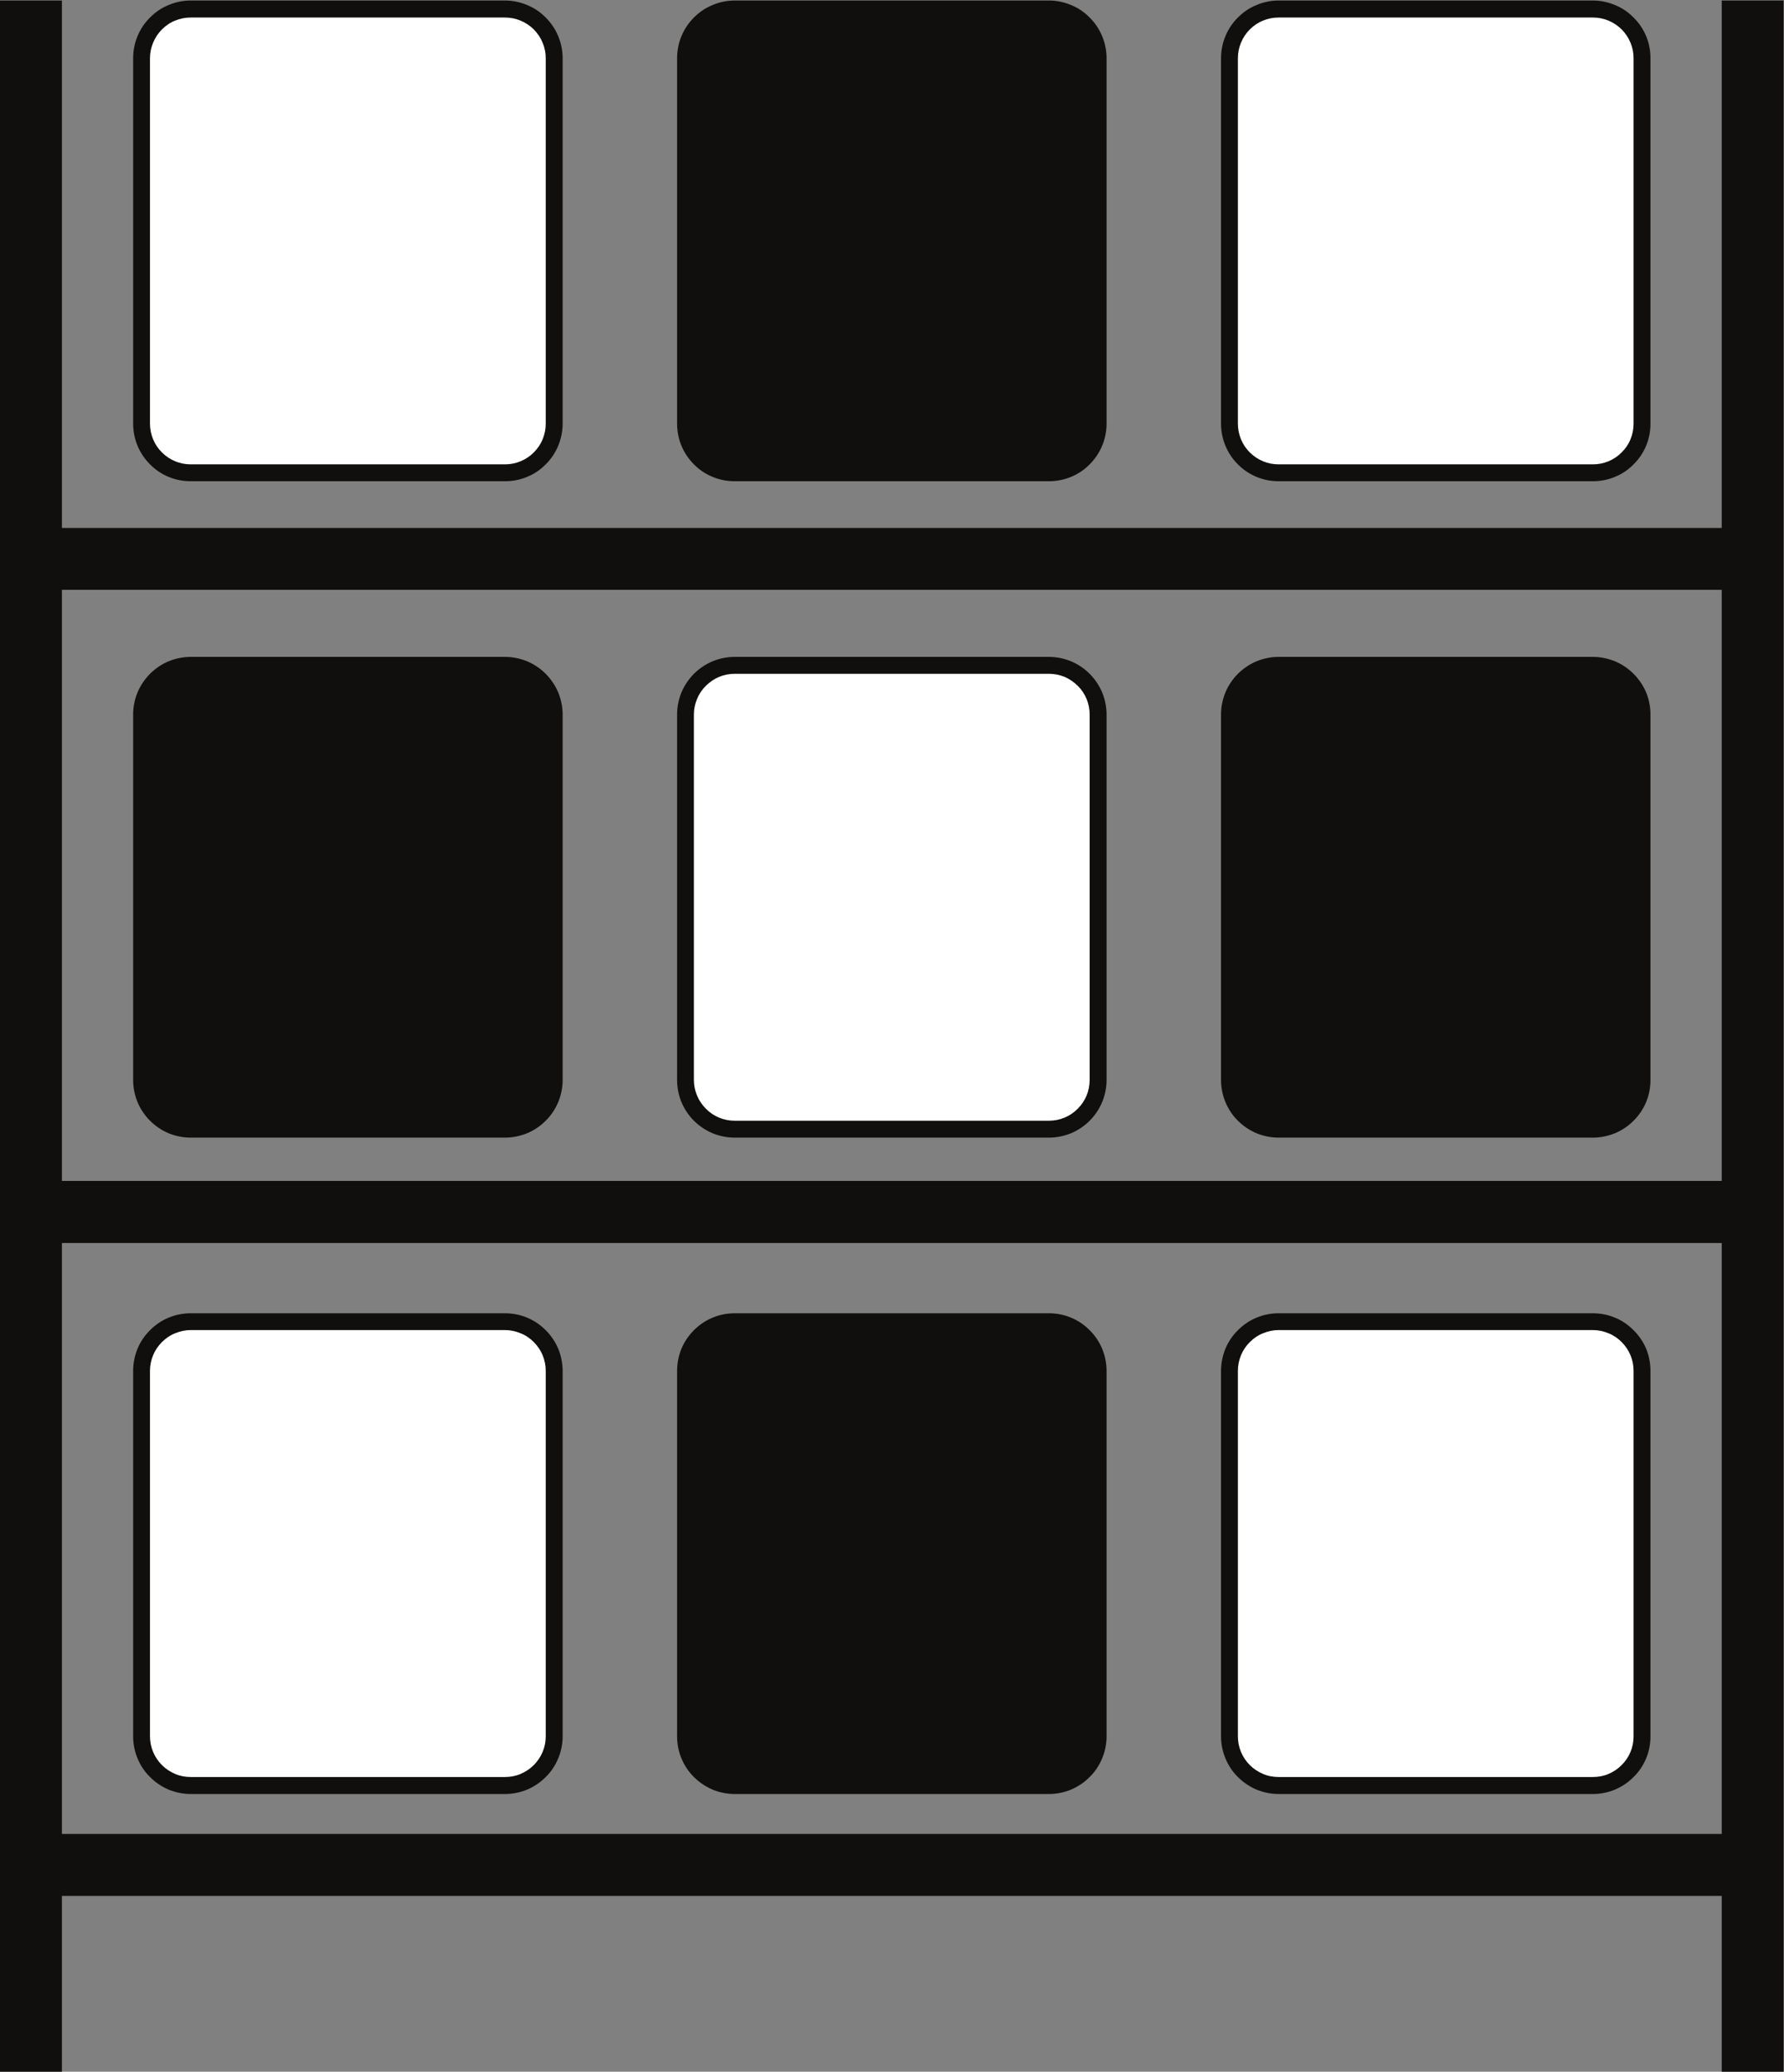
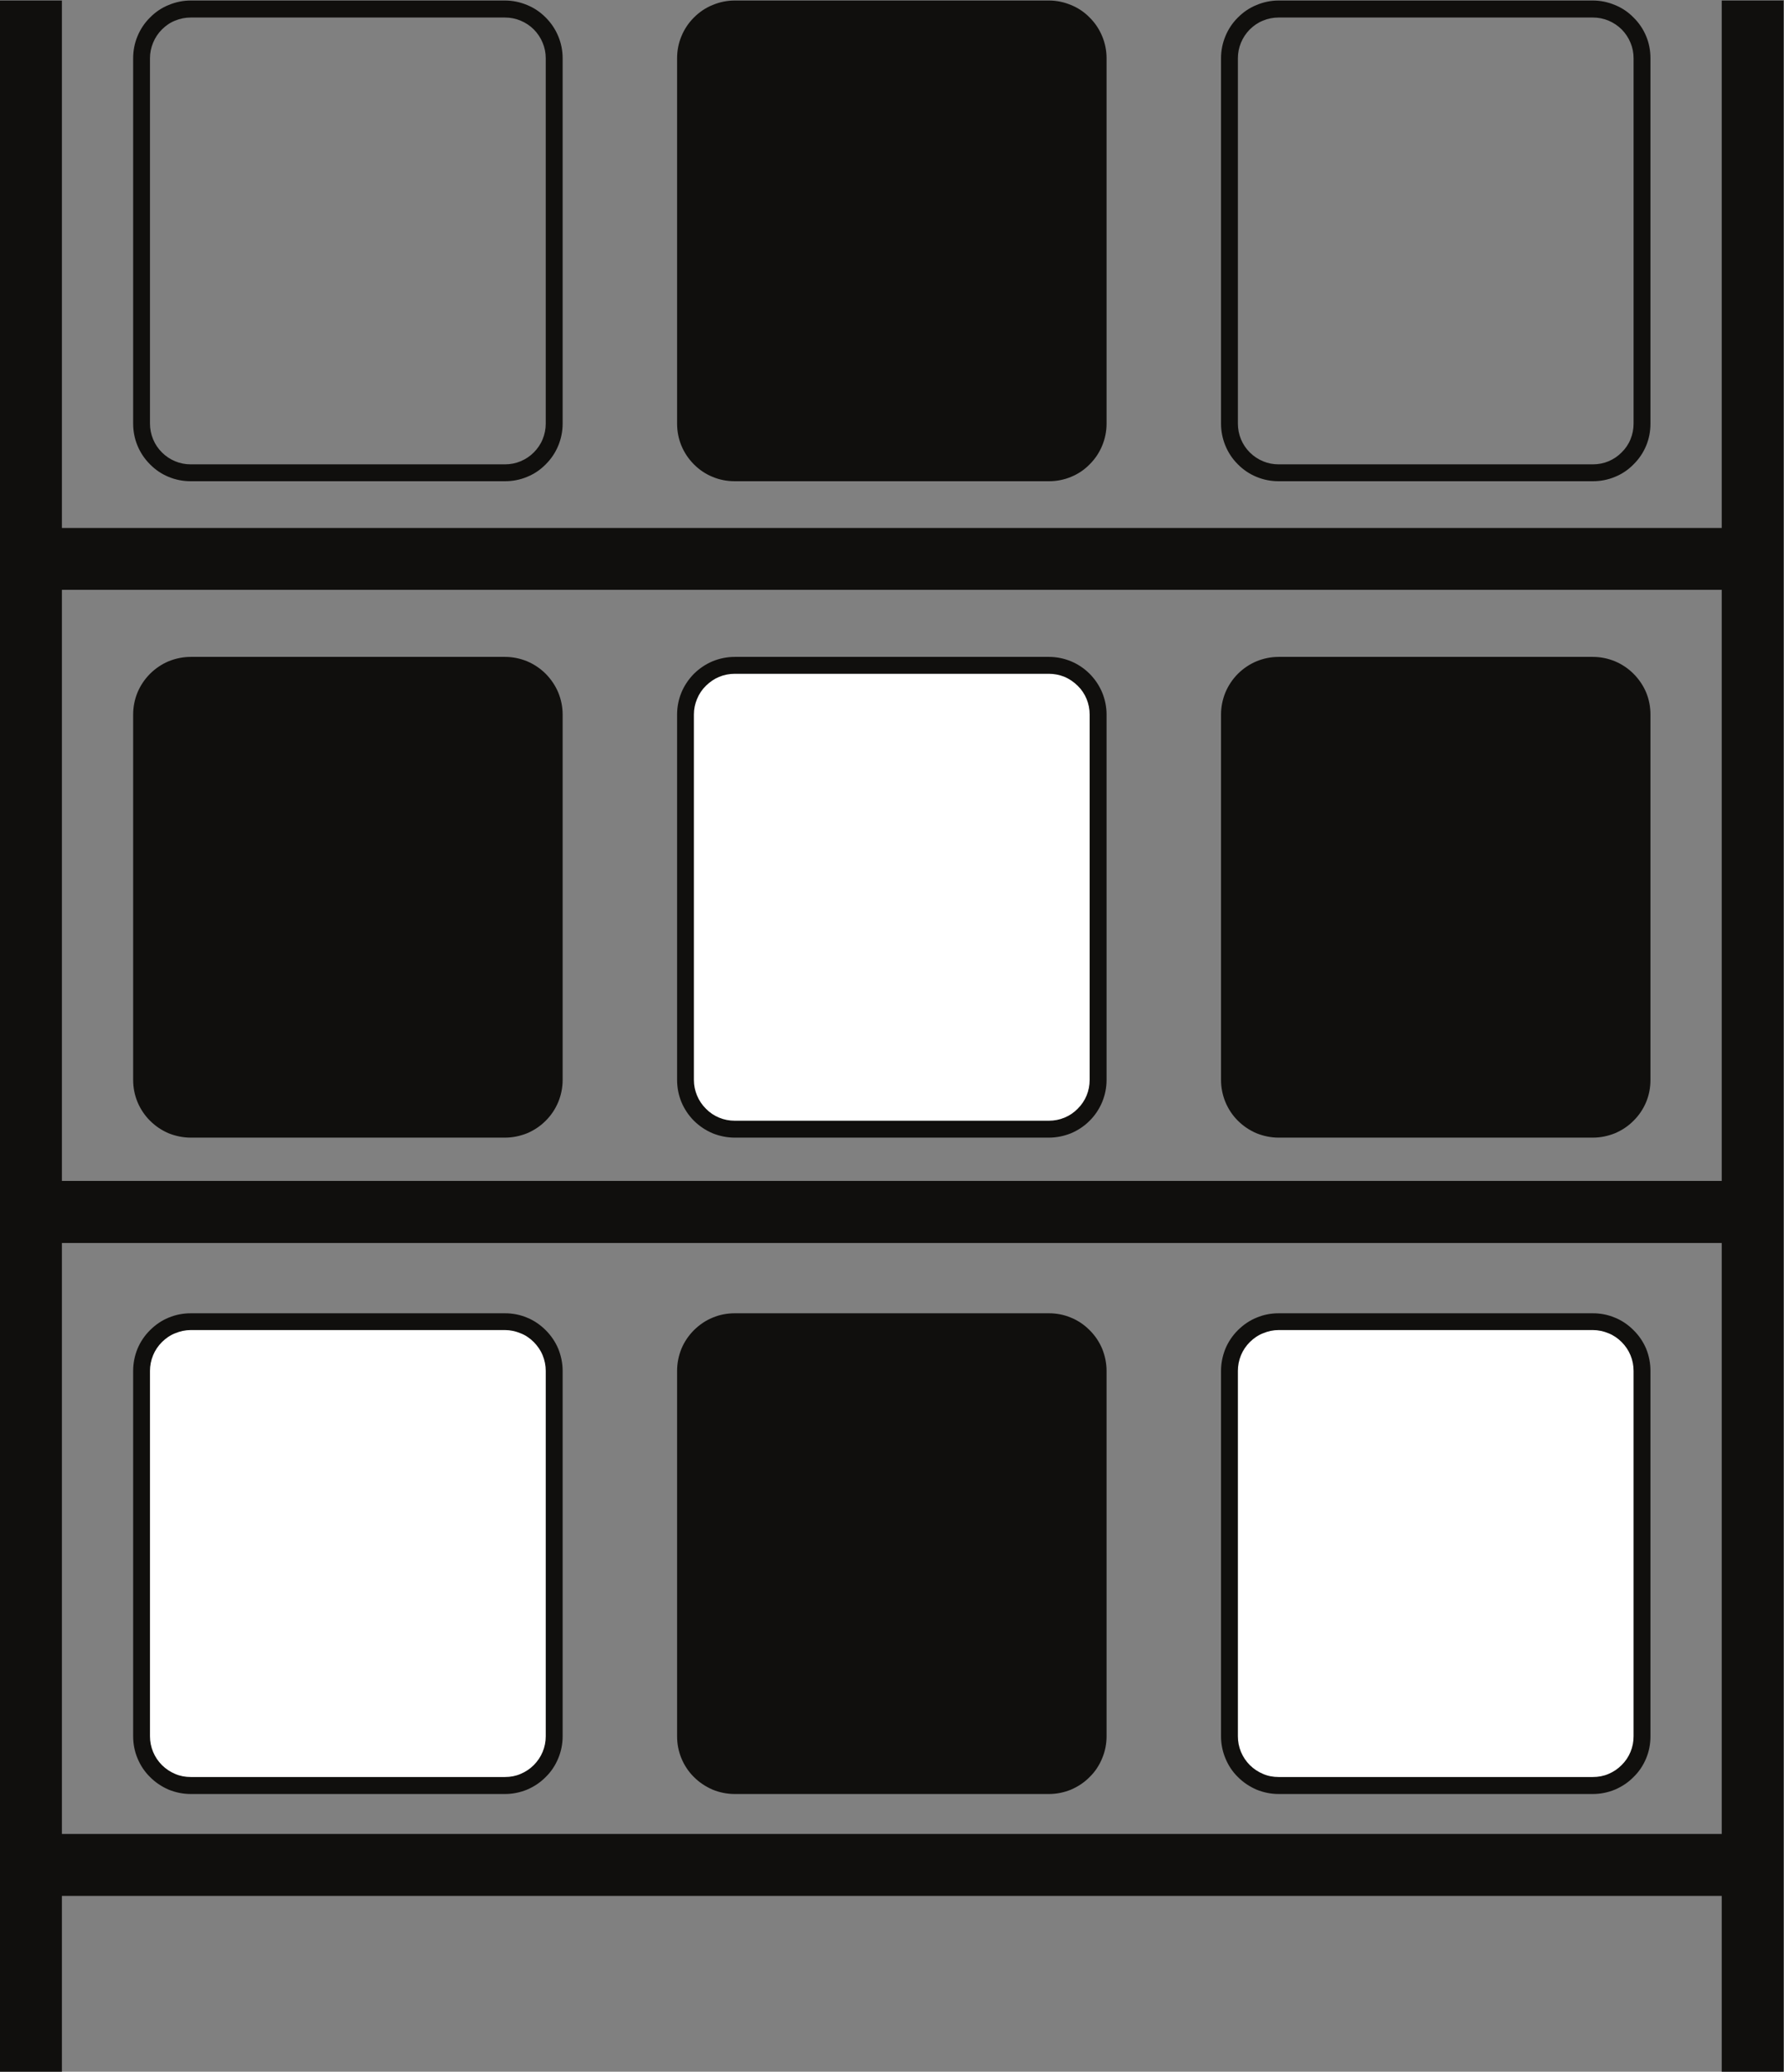
<svg xmlns="http://www.w3.org/2000/svg" viewBox="0 0 86.159 100" height="100" width="86.159" xml:space="preserve" id="svg2" version="1.1">
  <rect x="0" y="0" width="86.159" height="100" fill="#808080" stroke="none" />
  <defs id="defs6" />
  <g transform="matrix(1.333,0,0,-1.333,0,100)" id="g10">
    <g transform="scale(0.1)" id="g12">
      <path id="path14" style="fill:#ffffff;fill-opacity:1;fill-rule:nonzero;stroke:none" d="m 69.121,103.652 c -2.375,0 -4.688,0.481 -6.828,1.36 -2.129,0.828 -4.109,2.176 -5.777,3.797 -1.691,1.765 -2.988,3.711 -3.867,5.839 -0.902,2.137 -1.355,4.454 -1.355,6.817 v 66.152 66.16 c 0,2.407 0.453,4.68 1.355,6.809 0.879,2.141 2.176,4.082 3.867,5.801 1.668,1.672 3.648,3.008 5.777,3.847 2.141,0.918 4.453,1.387 6.828,1.387 h 56.902 56.915 c 2.382,0 4.691,-0.469 6.847,-1.387 2.117,-0.839 4.094,-2.175 5.762,-3.847 1.687,-1.719 2.988,-3.66 3.879,-5.801 0.887,-2.129 1.344,-4.402 1.344,-6.809 v -66.16 -66.152 c 0,-2.363 -0.457,-4.68 -1.344,-6.817 -0.891,-2.128 -2.192,-4.074 -3.879,-5.839 -1.668,-1.621 -3.645,-2.969 -5.762,-3.797 -2.156,-0.879 -4.465,-1.36 -6.847,-1.36 H 126.023 69.121" />
      <path id="path16" style="fill:#100f0d;fill-opacity:1;fill-rule:nonzero;stroke:none" d="m 69.121,268.563 c -1.953,0 -3.856,-0.418 -5.652,-1.161 -1.789,-0.691 -3.398,-1.804 -4.797,-3.191 -1.387,-1.398 -2.469,-2.973 -3.203,-4.777 -0.742,-1.805 -1.133,-3.711 -1.133,-5.657 V 121.465 c 0,-1.992 0.391,-3.848 1.133,-5.652 0.734,-1.77 1.816,-3.391 3.203,-4.778 1.398,-1.387 3.008,-2.461 4.797,-3.203 1.797,-0.781 3.676,-1.113 5.652,-1.113 H 182.938 c 1.972,0 3.878,0.332 5.656,1.113 1.797,0.742 3.418,1.816 4.801,3.203 1.378,1.387 2.472,3.008 3.207,4.778 0.742,1.804 1.125,3.66 1.125,5.652 v 132.312 c 0,1.946 -0.383,3.852 -1.125,5.657 -0.735,1.804 -1.829,3.379 -3.207,4.777 -1.383,1.387 -3.004,2.5 -4.801,3.191 -1.785,0.743 -3.692,1.161 -5.656,1.161 z M 182.938,100.559 H 69.121 c -2.766,0 -5.469,0.554 -8.02,1.582 -2.516,1.101 -4.789,2.586 -6.746,4.578 -1.953,1.902 -3.488,4.219 -4.539,6.777 -1.047,2.5 -1.574,5.188 -1.574,7.969 v 132.312 c 0,2.739 0.527,5.422 1.574,8.02 1.051,2.5 2.566,4.766 4.539,6.719 1.957,1.953 4.23,3.527 6.746,4.543 2.57,1.074 5.254,1.582 8.02,1.582 H 182.938 c 2.792,0 5.457,-0.508 8.007,-1.582 2.524,-1.016 4.809,-2.59 6.77,-4.543 1.953,-1.953 3.484,-4.219 4.543,-6.719 1.043,-2.598 1.59,-5.281 1.59,-8.02 V 121.465 c 0,-2.781 -0.547,-5.469 -1.59,-7.969 -1.047,-2.558 -2.578,-4.875 -4.543,-6.777 -1.953,-1.992 -4.219,-3.477 -6.77,-4.578 -2.543,-1.028 -5.215,-1.582 -8.007,-1.582 v 0" />
      <path id="path18" style="fill:#100f0d;fill-opacity:1;fill-rule:nonzero;stroke:none" d="m 266.211,103.652 c -2.398,0 -4.695,0.481 -6.856,1.36 -2.121,0.828 -4.089,2.176 -5.781,3.797 -1.672,1.765 -2.988,3.711 -3.855,5.839 -0.879,2.137 -1.352,4.454 -1.352,6.817 v 66.152 66.16 c 0,2.407 0.473,4.68 1.352,6.809 0.867,2.141 2.183,4.082 3.867,5.801 1.68,1.672 3.648,3.008 5.769,3.847 2.161,0.918 4.458,1.387 6.856,1.387 h 56.894 56.915 c 2.375,0 4.699,-0.469 6.816,-1.387 2.141,-0.839 4.102,-2.175 5.793,-3.847 1.68,-1.719 2.976,-3.66 3.855,-5.801 0.911,-2.129 1.36,-4.402 1.36,-6.809 v -66.16 -66.152 c 0,-2.363 -0.449,-4.68 -1.36,-6.817 -0.879,-2.128 -2.175,-4.074 -3.855,-5.839 -1.684,-1.621 -3.637,-2.969 -5.774,-3.797 -2.136,-0.879 -4.46,-1.36 -6.835,-1.36 h -56.915 -56.894" />
      <path id="path20" style="fill:#100f0d;fill-opacity:1;fill-rule:nonzero;stroke:none" d="m 266.211,268.563 c -1.988,0 -3.875,-0.418 -5.676,-1.161 -1.773,-0.691 -3.39,-1.804 -4.793,-3.191 -1.387,-1.398 -2.461,-2.973 -3.203,-4.777 -0.742,-1.805 -1.133,-3.711 -1.133,-5.657 V 121.465 c 0,-1.992 0.391,-3.848 1.133,-5.652 0.742,-1.77 1.824,-3.391 3.203,-4.778 1.403,-1.387 3.02,-2.461 4.793,-3.203 1.789,-0.781 3.688,-1.113 5.676,-1.113 H 380.02 c 1.96,0 3.867,0.332 5.664,1.113 1.777,0.742 3.386,1.816 4.789,3.203 1.39,1.387 2.465,3.008 3.211,4.778 0.73,1.804 1.101,3.66 1.101,5.652 v 132.312 c 0,1.946 -0.371,3.852 -1.101,5.657 -0.746,1.804 -1.821,3.379 -3.211,4.777 -1.403,1.387 -3.012,2.5 -4.789,3.191 -1.797,0.743 -3.704,1.161 -5.664,1.161 z M 380.02,100.559 H 266.211 c -2.793,0 -5.488,0.554 -8.02,1.582 -2.527,1.101 -4.812,2.586 -6.785,4.578 -1.941,1.902 -3.476,4.219 -4.531,6.777 -1.035,2.5 -1.562,5.188 -1.562,7.969 v 132.312 c 0,2.739 0.527,5.422 1.574,8.02 1.043,2.5 2.578,4.766 4.519,6.719 1.977,1.953 4.258,3.527 6.785,4.543 2.532,1.074 5.239,1.582 8.02,1.582 H 380.02 c 2.773,0 5.453,-0.508 7.988,-1.582 2.539,-1.016 4.836,-2.59 6.777,-4.543 1.973,-1.953 3.485,-4.219 4.539,-6.719 1.047,-2.598 1.594,-5.281 1.594,-8.02 V 121.465 c 0,-2.781 -0.547,-5.469 -1.594,-7.969 -1.054,-2.558 -2.566,-4.875 -4.539,-6.777 -1.941,-1.992 -4.238,-3.477 -6.765,-4.578 -2.547,-1.028 -5.227,-1.582 -8,-1.582 v 0" />
      <path id="path22" style="fill:#ffffff;fill-opacity:1;fill-rule:nonzero;stroke:none" d="m 463.27,103.652 c -2.368,0 -4.696,0.481 -6.825,1.36 -2.148,0.828 -4.101,2.176 -5.8,3.797 -1.668,1.765 -2.977,3.711 -3.848,5.839 -0.895,2.137 -1.359,4.454 -1.359,6.817 v 66.152 66.16 c 0,2.407 0.464,4.68 1.359,6.809 0.871,2.141 2.18,4.082 3.848,5.801 1.699,1.672 3.652,3.008 5.8,3.847 2.129,0.918 4.457,1.387 6.825,1.387 h 56.918 56.902 c 2.39,0 4.695,-0.469 6.828,-1.387 2.137,-0.839 4.102,-2.175 5.789,-3.847 1.68,-1.719 2.988,-3.66 3.867,-5.801 0.867,-2.129 1.348,-4.402 1.348,-6.809 v -66.16 -66.152 c 0,-2.363 -0.481,-4.68 -1.348,-6.817 -0.879,-2.128 -2.187,-4.074 -3.867,-5.839 -1.687,-1.621 -3.652,-2.969 -5.789,-3.797 -2.133,-0.879 -4.438,-1.36 -6.828,-1.36 H 520.188 463.27" />
      <path id="path24" style="fill:#100f0d;fill-opacity:1;fill-rule:nonzero;stroke:none" d="m 463.27,268.563 c -1.965,0 -3.875,-0.418 -5.653,-1.161 -1.777,-0.691 -3.402,-1.804 -4.804,-3.191 -1.387,-1.398 -2.454,-2.973 -3.204,-4.777 -0.73,-1.805 -1.113,-3.711 -1.113,-5.657 V 121.465 c 0,-1.992 0.383,-3.848 1.113,-5.652 0.75,-1.77 1.817,-3.391 3.204,-4.778 1.402,-1.387 3.027,-2.461 4.804,-3.203 1.778,-0.781 3.688,-1.113 5.653,-1.113 h 113.82 c 1.973,0 3.879,0.332 5.676,1.113 1.777,0.742 3.386,1.816 4.754,3.203 1.418,1.387 2.5,3.008 3.222,4.778 0.75,1.804 1.113,3.66 1.113,5.652 v 132.312 c 0,1.946 -0.363,3.852 -1.113,5.657 -0.742,1.804 -1.816,3.379 -3.199,4.777 -1.391,1.387 -3.012,2.5 -4.777,3.191 -1.797,0.743 -3.703,1.161 -5.676,1.161 z M 577.09,100.559 H 463.27 c -2.774,0 -5.465,0.554 -8.004,1.582 -2.524,1.101 -4.805,2.586 -6.77,4.578 -1.973,1.902 -3.476,4.219 -4.531,6.777 -1.035,2.5 -1.582,5.188 -1.582,7.969 v 132.312 c 0,2.739 0.547,5.422 1.582,8.02 1.055,2.5 2.558,4.766 4.531,6.719 1.965,1.953 4.246,3.527 6.774,4.543 2.535,1.074 5.226,1.582 8,1.582 h 113.82 c 2.777,0 5.453,-0.508 7.988,-1.582 2.539,-1.016 4.832,-2.59 6.77,-4.543 1.98,-1.953 3.511,-4.219 4.57,-6.719 1.043,-2.598 1.555,-5.281 1.555,-8.02 V 121.465 c 0,-2.781 -0.512,-5.469 -1.555,-7.969 -1.059,-2.558 -2.59,-4.875 -4.57,-6.777 -1.938,-1.992 -4.219,-3.477 -6.77,-4.578 -2.535,-1.028 -5.211,-1.582 -7.988,-1.582 v 0" />
      <path id="path26" style="fill:#100f0d;fill-opacity:1;fill-rule:nonzero;stroke:none" d="m 69.121,341.301 c -2.375,0 -4.688,0.469 -6.828,1.344 -2.129,0.929 -4.109,2.179 -5.777,3.898 -1.691,1.672 -2.988,3.66 -3.867,5.742 -0.902,2.141 -1.355,4.5 -1.355,6.863 v 66.157 66.148 c 0,2.375 0.453,4.641 1.355,6.77 0.879,2.136 2.176,4.132 3.867,5.8 1.668,1.719 3.648,3.008 5.777,3.899 2.141,0.879 4.453,1.336 6.828,1.336 h 56.902 56.915 c 2.382,0 4.691,-0.457 6.847,-1.336 2.117,-0.891 4.094,-2.18 5.762,-3.899 1.687,-1.668 2.988,-3.664 3.879,-5.753 0.887,-2.176 1.344,-4.442 1.344,-6.817 v -66.148 -66.157 c 0,-2.363 -0.457,-4.722 -1.344,-6.863 -0.891,-2.082 -2.192,-4.07 -3.879,-5.742 -1.668,-1.719 -3.645,-2.969 -5.762,-3.898 -2.156,-0.875 -4.465,-1.344 -6.847,-1.344 H 126.023 69.121" />
      <path id="path28" style="fill:#100f0d;fill-opacity:1;fill-rule:nonzero;stroke:none" d="m 69.121,506.199 c -1.953,0 -3.856,-0.371 -5.652,-1.109 -1.789,-0.742 -3.398,-1.867 -4.797,-3.242 -1.387,-1.352 -2.469,-2.969 -3.203,-4.778 -0.742,-1.765 -1.133,-3.664 -1.133,-5.617 V 359.148 c 0,-1.992 0.391,-3.894 1.133,-5.652 0.734,-1.808 1.816,-3.391 3.203,-4.773 1.398,-1.438 3.008,-2.512 4.797,-3.243 1.797,-0.746 3.676,-1.117 5.652,-1.117 H 182.938 c 1.972,0 3.878,0.371 5.656,1.117 1.797,0.731 3.418,1.805 4.801,3.243 1.378,1.382 2.472,2.965 3.207,4.773 0.742,1.758 1.125,3.66 1.125,5.652 v 132.305 c 0,1.953 -0.383,3.852 -1.125,5.617 -0.735,1.809 -1.829,3.426 -3.207,4.778 -1.383,1.375 -3.004,2.5 -4.801,3.242 -1.785,0.738 -3.692,1.109 -5.656,1.109 z M 182.938,338.242 H 69.121 c -2.766,0 -5.469,0.559 -8.02,1.571 -2.516,1.078 -4.789,2.589 -6.746,4.55 -1.953,1.946 -3.488,4.258 -4.539,6.77 -1.047,2.551 -1.574,5.234 -1.574,8.015 v 132.305 c 0,2.735 0.527,5.434 1.574,7.981 1.051,2.5 2.566,4.777 4.539,6.765 1.957,1.946 4.23,3.481 6.746,4.543 2.57,1.028 5.254,1.582 8.02,1.582 H 182.938 c 2.792,0 5.457,-0.554 8.007,-1.582 2.524,-1.062 4.809,-2.597 6.77,-4.543 1.953,-1.988 3.484,-4.265 4.543,-6.765 1.043,-2.547 1.59,-5.246 1.59,-7.981 V 359.148 c 0,-2.781 -0.547,-5.464 -1.59,-8.015 -1.047,-2.512 -2.578,-4.824 -4.543,-6.77 -1.953,-1.961 -4.219,-3.472 -6.77,-4.55 -2.543,-1.012 -5.215,-1.571 -8.007,-1.571 v 0" />
      <path id="path30" style="fill:#ffffff;fill-opacity:1;fill-rule:nonzero;stroke:none" d="m 266.211,341.301 c -2.398,0 -4.695,0.469 -6.856,1.344 -2.121,0.929 -4.089,2.179 -5.781,3.898 -1.672,1.672 -2.988,3.66 -3.855,5.742 -0.879,2.141 -1.352,4.5 -1.352,6.863 v 66.157 66.148 c 0,2.375 0.473,4.641 1.352,6.77 0.867,2.136 2.183,4.132 3.867,5.8 1.68,1.719 3.648,3.008 5.769,3.899 2.161,0.879 4.458,1.336 6.856,1.336 h 56.894 56.915 c 2.375,0 4.699,-0.457 6.816,-1.336 2.141,-0.891 4.102,-2.18 5.793,-3.899 1.68,-1.668 2.976,-3.664 3.855,-5.753 0.911,-2.176 1.36,-4.442 1.36,-6.817 v -66.148 -66.157 c 0,-2.363 -0.449,-4.722 -1.36,-6.863 -0.879,-2.082 -2.175,-4.07 -3.855,-5.742 -1.684,-1.719 -3.637,-2.969 -5.774,-3.898 -2.136,-0.875 -4.46,-1.344 -6.835,-1.344 h -56.915 -56.894" />
      <path id="path32" style="fill:#100f0d;fill-opacity:1;fill-rule:nonzero;stroke:none" d="m 266.211,506.199 c -1.988,0 -3.875,-0.371 -5.676,-1.109 -1.773,-0.742 -3.39,-1.867 -4.793,-3.242 -1.387,-1.352 -2.461,-2.969 -3.203,-4.778 -0.742,-1.765 -1.133,-3.664 -1.133,-5.617 V 359.148 c 0,-1.992 0.391,-3.894 1.133,-5.652 0.742,-1.808 1.824,-3.391 3.203,-4.773 1.403,-1.438 3.02,-2.512 4.793,-3.243 1.789,-0.746 3.688,-1.117 5.676,-1.117 H 380.02 c 1.96,0 3.867,0.371 5.664,1.117 1.777,0.731 3.386,1.805 4.789,3.243 1.39,1.382 2.465,2.965 3.211,4.773 0.73,1.758 1.101,3.66 1.101,5.652 v 132.305 c 0,1.953 -0.371,3.852 -1.101,5.617 -0.746,1.809 -1.821,3.426 -3.211,4.778 -1.403,1.375 -3.012,2.5 -4.789,3.242 -1.797,0.738 -3.704,1.109 -5.664,1.109 z M 380.02,338.242 H 266.211 c -2.793,0 -5.488,0.559 -8.02,1.571 -2.527,1.078 -4.812,2.589 -6.785,4.55 -1.941,1.946 -3.476,4.258 -4.531,6.77 -1.035,2.551 -1.562,5.234 -1.562,8.015 v 132.305 c 0,2.735 0.527,5.434 1.574,7.981 1.043,2.5 2.578,4.777 4.519,6.765 1.977,1.946 4.258,3.481 6.785,4.543 2.532,1.028 5.239,1.582 8.02,1.582 H 380.02 c 2.773,0 5.453,-0.554 7.988,-1.582 2.539,-1.062 4.836,-2.597 6.777,-4.543 1.973,-1.988 3.485,-4.265 4.539,-6.765 1.047,-2.547 1.594,-5.246 1.594,-7.981 V 359.148 c 0,-2.781 -0.547,-5.464 -1.594,-8.015 -1.054,-2.512 -2.566,-4.824 -4.539,-6.77 -1.941,-1.961 -4.238,-3.472 -6.765,-4.55 -2.547,-1.012 -5.227,-1.571 -8,-1.571 v 0" />
      <path id="path34" style="fill:#100f0d;fill-opacity:1;fill-rule:nonzero;stroke:none" d="m 463.27,341.301 c -2.368,0 -4.696,0.469 -6.825,1.344 -2.148,0.929 -4.101,2.179 -5.8,3.898 -1.668,1.672 -2.977,3.66 -3.848,5.742 -0.895,2.141 -1.359,4.5 -1.359,6.863 v 66.157 66.148 c 0,2.375 0.464,4.641 1.359,6.77 0.871,2.136 2.18,4.132 3.848,5.8 1.699,1.719 3.652,3.008 5.8,3.899 2.129,0.879 4.457,1.336 6.825,1.336 h 56.918 56.902 c 2.39,0 4.695,-0.457 6.828,-1.336 2.137,-0.891 4.102,-2.18 5.789,-3.899 1.68,-1.668 2.988,-3.664 3.867,-5.753 0.867,-2.176 1.348,-4.442 1.348,-6.817 v -66.148 -66.157 c 0,-2.363 -0.481,-4.722 -1.348,-6.863 -0.879,-2.082 -2.187,-4.07 -3.867,-5.742 -1.687,-1.719 -3.652,-2.969 -5.789,-3.898 -2.133,-0.875 -4.438,-1.344 -6.828,-1.344 H 520.188 463.27" />
      <path id="path36" style="fill:#100f0d;fill-opacity:1;fill-rule:nonzero;stroke:none" d="m 463.27,506.199 c -1.965,0 -3.875,-0.371 -5.653,-1.109 -1.777,-0.742 -3.402,-1.867 -4.804,-3.242 -1.387,-1.352 -2.454,-2.969 -3.204,-4.778 -0.73,-1.765 -1.113,-3.664 -1.113,-5.617 V 359.148 c 0,-1.992 0.383,-3.894 1.113,-5.652 0.75,-1.808 1.817,-3.391 3.204,-4.773 1.402,-1.438 3.027,-2.512 4.804,-3.243 1.778,-0.746 3.688,-1.117 5.653,-1.117 h 113.82 c 1.973,0 3.879,0.371 5.676,1.117 1.777,0.731 3.386,1.805 4.754,3.243 1.418,1.382 2.5,2.965 3.222,4.773 0.75,1.758 1.113,3.66 1.113,5.652 v 132.305 c 0,1.953 -0.363,3.852 -1.113,5.617 -0.742,1.809 -1.816,3.426 -3.199,4.778 -1.391,1.375 -3.012,2.5 -4.777,3.242 -1.797,0.738 -3.703,1.109 -5.676,1.109 z M 577.09,338.242 H 463.27 c -2.774,0 -5.465,0.559 -8.004,1.571 -2.524,1.078 -4.805,2.589 -6.77,4.55 -1.973,1.946 -3.476,4.258 -4.531,6.77 -1.035,2.551 -1.582,5.234 -1.582,8.015 v 132.305 c 0,2.735 0.547,5.434 1.582,7.981 1.055,2.5 2.558,4.777 4.531,6.765 1.965,1.946 4.246,3.481 6.774,4.543 2.535,1.028 5.226,1.582 8,1.582 h 113.82 c 2.777,0 5.453,-0.554 7.988,-1.582 2.539,-1.062 4.832,-2.597 6.77,-4.543 1.98,-1.988 3.511,-4.265 4.57,-6.765 1.043,-2.547 1.555,-5.246 1.555,-7.981 V 359.148 c 0,-2.781 -0.512,-5.464 -1.555,-8.015 -1.059,-2.512 -2.59,-4.824 -4.57,-6.77 -1.938,-1.961 -4.219,-3.472 -6.77,-4.55 -2.535,-1.012 -5.211,-1.571 -7.988,-1.571 v 0" />
-       <path id="path38" style="fill:#ffffff;fill-opacity:1;fill-rule:nonzero;stroke:none" d="m 69.121,578.984 c -2.375,0 -4.688,0.418 -6.828,1.348 -2.129,0.879 -4.109,2.18 -5.777,3.848 -1.691,1.711 -2.988,3.664 -3.867,5.793 -0.902,2.175 -1.355,4.5 -1.355,6.812 v 66.156 66.153 c 0,2.371 0.453,4.687 1.355,6.816 0.879,2.137 2.176,4.129 3.867,5.801 1.668,1.668 3.648,2.969 5.777,3.848 2.141,0.879 4.453,1.386 6.828,1.386 h 56.902 56.915 c 2.382,0 4.691,-0.507 6.847,-1.386 2.117,-0.879 4.094,-2.18 5.762,-3.848 1.687,-1.672 2.988,-3.664 3.879,-5.801 0.887,-2.129 1.344,-4.445 1.344,-6.816 v -66.153 -66.156 c 0,-2.312 -0.457,-4.637 -1.344,-6.812 -0.891,-2.18 -2.192,-4.082 -3.879,-5.793 -1.668,-1.668 -3.645,-2.969 -5.762,-3.848 -2.156,-0.93 -4.465,-1.348 -6.847,-1.348 H 126.023 69.121" />
      <path id="path40" style="fill:#100f0d;fill-opacity:1;fill-rule:nonzero;stroke:none" d="m 69.121,743.84 c -1.953,0 -3.856,-0.371 -5.652,-1.113 -1.789,-0.696 -3.398,-1.809 -4.797,-3.196 -1.387,-1.394 -2.469,-3.015 -3.203,-4.824 -0.742,-1.766 -1.133,-3.66 -1.133,-5.613 V 596.785 c 0,-1.941 0.391,-3.847 1.133,-5.652 0.734,-1.809 1.816,-3.391 3.203,-4.778 1.398,-1.394 3.008,-2.46 4.797,-3.203 1.797,-0.75 3.676,-1.109 5.652,-1.109 H 182.938 c 1.972,0 3.878,0.359 5.656,1.109 1.797,0.743 3.418,1.809 4.801,3.203 1.378,1.387 2.472,2.969 3.207,4.778 0.742,1.805 1.125,3.711 1.125,5.652 v 132.309 c 0,1.953 -0.383,3.847 -1.125,5.613 -0.735,1.809 -1.829,3.43 -3.207,4.824 -1.383,1.387 -3.004,2.442 -4.801,3.196 -1.785,0.742 -3.692,1.113 -5.656,1.113 z M 182.938,575.93 H 69.121 c -2.766,0 -5.469,0.508 -8.02,1.57 -2.516,1.023 -4.789,2.551 -6.746,4.543 -1.953,1.949 -3.488,4.219 -4.539,6.766 -1.047,2.507 -1.574,5.234 -1.574,7.976 v 132.309 c 0,2.781 0.527,5.476 1.574,7.976 1.051,2.547 2.566,4.825 4.539,6.77 1.957,1.992 4.23,3.523 6.746,4.539 2.57,1.066 5.254,1.621 8.02,1.621 H 182.938 c 2.792,0 5.457,-0.555 8.007,-1.621 2.524,-1.016 4.809,-2.547 6.77,-4.539 1.953,-1.945 3.484,-4.223 4.543,-6.77 1.043,-2.5 1.59,-5.195 1.59,-7.976 V 596.785 c 0,-2.742 -0.547,-5.469 -1.59,-7.976 -1.047,-2.547 -2.578,-4.817 -4.543,-6.766 -1.953,-1.992 -4.219,-3.52 -6.77,-4.543 -2.543,-1.062 -5.215,-1.57 -8.007,-1.57 v 0" />
      <path id="path42" style="fill:#100f0d;fill-opacity:1;fill-rule:nonzero;stroke:none" d="m 266.211,578.984 c -2.398,0 -4.695,0.418 -6.856,1.348 -2.121,0.879 -4.089,2.18 -5.781,3.848 -1.672,1.711 -2.988,3.664 -3.855,5.793 -0.879,2.175 -1.352,4.5 -1.352,6.812 v 66.156 66.153 c 0,2.371 0.473,4.687 1.352,6.816 0.867,2.137 2.183,4.129 3.867,5.801 1.68,1.668 3.648,2.969 5.769,3.848 2.161,0.879 4.458,1.386 6.856,1.386 h 56.894 56.915 c 2.375,0 4.699,-0.507 6.816,-1.386 2.141,-0.879 4.102,-2.18 5.793,-3.848 1.68,-1.672 2.976,-3.664 3.855,-5.801 0.911,-2.129 1.36,-4.445 1.36,-6.816 v -66.153 -66.156 c 0,-2.312 -0.449,-4.637 -1.36,-6.812 -0.879,-2.18 -2.175,-4.082 -3.855,-5.793 -1.684,-1.668 -3.637,-2.969 -5.774,-3.848 -2.136,-0.93 -4.46,-1.348 -6.835,-1.348 h -56.915 -56.894" />
      <path id="path44" style="fill:#100f0d;fill-opacity:1;fill-rule:nonzero;stroke:none" d="m 266.211,743.84 c -1.988,0 -3.875,-0.371 -5.676,-1.113 -1.773,-0.696 -3.39,-1.809 -4.793,-3.196 -1.387,-1.394 -2.461,-3.015 -3.203,-4.824 -0.742,-1.766 -1.133,-3.66 -1.133,-5.613 V 596.785 c 0,-1.941 0.391,-3.847 1.133,-5.652 0.742,-1.809 1.824,-3.391 3.203,-4.778 1.403,-1.394 3.02,-2.46 4.793,-3.203 1.789,-0.75 3.688,-1.109 5.676,-1.109 H 380.02 c 1.96,0 3.867,0.359 5.664,1.109 1.777,0.743 3.386,1.809 4.789,3.203 1.39,1.387 2.465,2.969 3.211,4.778 0.73,1.805 1.101,3.711 1.101,5.652 v 132.309 c 0,1.953 -0.371,3.847 -1.101,5.613 -0.746,1.809 -1.821,3.43 -3.211,4.824 -1.403,1.387 -3.012,2.442 -4.789,3.196 -1.797,0.742 -3.704,1.113 -5.664,1.113 z M 380.02,575.93 H 266.211 c -2.793,0 -5.488,0.508 -8.02,1.57 -2.527,1.023 -4.812,2.551 -6.785,4.543 -1.941,1.949 -3.476,4.219 -4.531,6.766 -1.035,2.507 -1.562,5.234 -1.562,7.976 v 132.309 c 0,2.781 0.527,5.476 1.574,7.976 1.043,2.547 2.578,4.825 4.519,6.77 1.977,1.992 4.258,3.523 6.785,4.539 2.532,1.066 5.239,1.621 8.02,1.621 H 380.02 c 2.773,0 5.453,-0.555 7.988,-1.621 2.539,-1.016 4.836,-2.547 6.777,-4.539 1.973,-1.945 3.485,-4.223 4.539,-6.77 1.047,-2.5 1.594,-5.195 1.594,-7.976 V 596.785 c 0,-2.742 -0.547,-5.469 -1.594,-7.976 -1.054,-2.547 -2.566,-4.817 -4.539,-6.766 -1.941,-1.992 -4.238,-3.52 -6.765,-4.543 -2.547,-1.062 -5.227,-1.57 -8,-1.57 v 0" />
-       <path id="path46" style="fill:#ffffff;fill-opacity:1;fill-rule:nonzero;stroke:none" d="m 463.27,578.984 c -2.368,0 -4.696,0.418 -6.825,1.348 -2.148,0.879 -4.101,2.18 -5.8,3.848 -1.668,1.711 -2.977,3.664 -3.848,5.793 -0.895,2.175 -1.359,4.5 -1.359,6.812 v 66.156 66.153 c 0,2.371 0.464,4.687 1.359,6.816 0.871,2.137 2.18,4.129 3.848,5.801 1.699,1.668 3.652,2.969 5.8,3.848 2.129,0.879 4.457,1.386 6.825,1.386 h 56.918 56.902 c 2.39,0 4.695,-0.507 6.828,-1.386 2.137,-0.879 4.102,-2.18 5.789,-3.848 1.68,-1.672 2.988,-3.664 3.867,-5.801 0.867,-2.129 1.348,-4.445 1.348,-6.816 v -66.153 -66.156 c 0,-2.312 -0.481,-4.637 -1.348,-6.812 -0.879,-2.18 -2.187,-4.082 -3.867,-5.793 -1.687,-1.668 -3.652,-2.969 -5.789,-3.848 -2.133,-0.93 -4.438,-1.348 -6.828,-1.348 H 520.188 463.27" />
      <path id="path48" style="fill:#100f0d;fill-opacity:1;fill-rule:nonzero;stroke:none" d="m 463.27,743.84 c -1.965,0 -3.875,-0.371 -5.653,-1.113 -1.777,-0.696 -3.402,-1.809 -4.804,-3.196 -1.387,-1.394 -2.454,-3.015 -3.204,-4.824 -0.73,-1.766 -1.113,-3.66 -1.113,-5.613 V 596.785 c 0,-1.941 0.383,-3.847 1.113,-5.652 0.75,-1.809 1.817,-3.391 3.204,-4.778 1.402,-1.394 3.027,-2.46 4.804,-3.203 1.778,-0.75 3.688,-1.109 5.653,-1.109 h 113.82 c 1.973,0 3.879,0.359 5.676,1.109 1.777,0.743 3.386,1.809 4.754,3.203 1.418,1.387 2.5,2.969 3.222,4.778 0.75,1.805 1.113,3.711 1.113,5.652 v 132.309 c 0,1.953 -0.363,3.847 -1.113,5.613 -0.742,1.809 -1.816,3.43 -3.199,4.824 -1.391,1.387 -3.012,2.442 -4.777,3.196 -1.797,0.742 -3.703,1.113 -5.676,1.113 z M 577.09,575.93 H 463.27 c -2.774,0 -5.465,0.508 -8.004,1.57 -2.524,1.023 -4.805,2.551 -6.77,4.543 -1.973,1.949 -3.476,4.219 -4.531,6.766 -1.035,2.507 -1.582,5.234 -1.582,7.976 v 132.309 c 0,2.781 0.547,5.476 1.582,7.976 1.055,2.547 2.558,4.825 4.531,6.77 1.965,1.992 4.246,3.523 6.774,4.539 2.535,1.066 5.226,1.621 8,1.621 h 113.82 c 2.777,0 5.453,-0.555 7.988,-1.621 2.539,-1.016 4.832,-2.547 6.77,-4.539 1.98,-1.945 3.511,-4.223 4.57,-6.77 1.043,-2.5 1.555,-5.195 1.555,-7.976 V 596.785 c 0,-2.742 -0.512,-5.469 -1.555,-7.976 -1.059,-2.547 -2.59,-4.817 -4.57,-6.766 -1.938,-1.992 -4.219,-3.52 -6.77,-4.543 -2.535,-1.062 -5.211,-1.57 -7.988,-1.57 v 0" />
      <path id="path50" style="fill:#ffffff;fill-opacity:1;fill-rule:nonzero;stroke:none" d="M 11.23,750 V 0" />
      <path id="path52" style="fill:#100f0d;fill-opacity:1;fill-rule:nonzero;stroke:none" d="M 22.43,0 H 0 V 750 H 22.43 V 0 0" />
      <path id="path54" style="fill:#ffffff;fill-opacity:1;fill-rule:nonzero;stroke:none" d="M 635,750 V 0" />
      <path id="path56" style="fill:#100f0d;fill-opacity:1;fill-rule:nonzero;stroke:none" d="m 646.191,0 h -22.402 v 750 h 22.402 V 0 0" />
      <path id="path58" style="fill:#ffffff;fill-opacity:1;fill-rule:nonzero;stroke:none" d="M 11.23,547.781 H 635" />
      <path id="path60" style="fill:#100f0d;fill-opacity:1;fill-rule:nonzero;stroke:none" d="M 635,536.609 H 11.23 v 22.395 H 635 v -22.395 0" />
      <path id="path62" style="fill:#ffffff;fill-opacity:1;fill-rule:nonzero;stroke:none" d="M 11.23,311.355 H 635" />
      <path id="path64" style="fill:#100f0d;fill-opacity:1;fill-rule:nonzero;stroke:none" d="M 635,300.09 H 11.23 v 22.476 H 635 v -22.476 0" />
      <path id="path66" style="fill:#ffffff;fill-opacity:1;fill-rule:nonzero;stroke:none" d="M 11.23,74.871 H 635" />
      <path id="path68" style="fill:#100f0d;fill-opacity:1;fill-rule:nonzero;stroke:none" d="M 635,63.652 H 11.23 V 86.094 H 635 v -22.442 0" />
    </g>
  </g>
</svg>